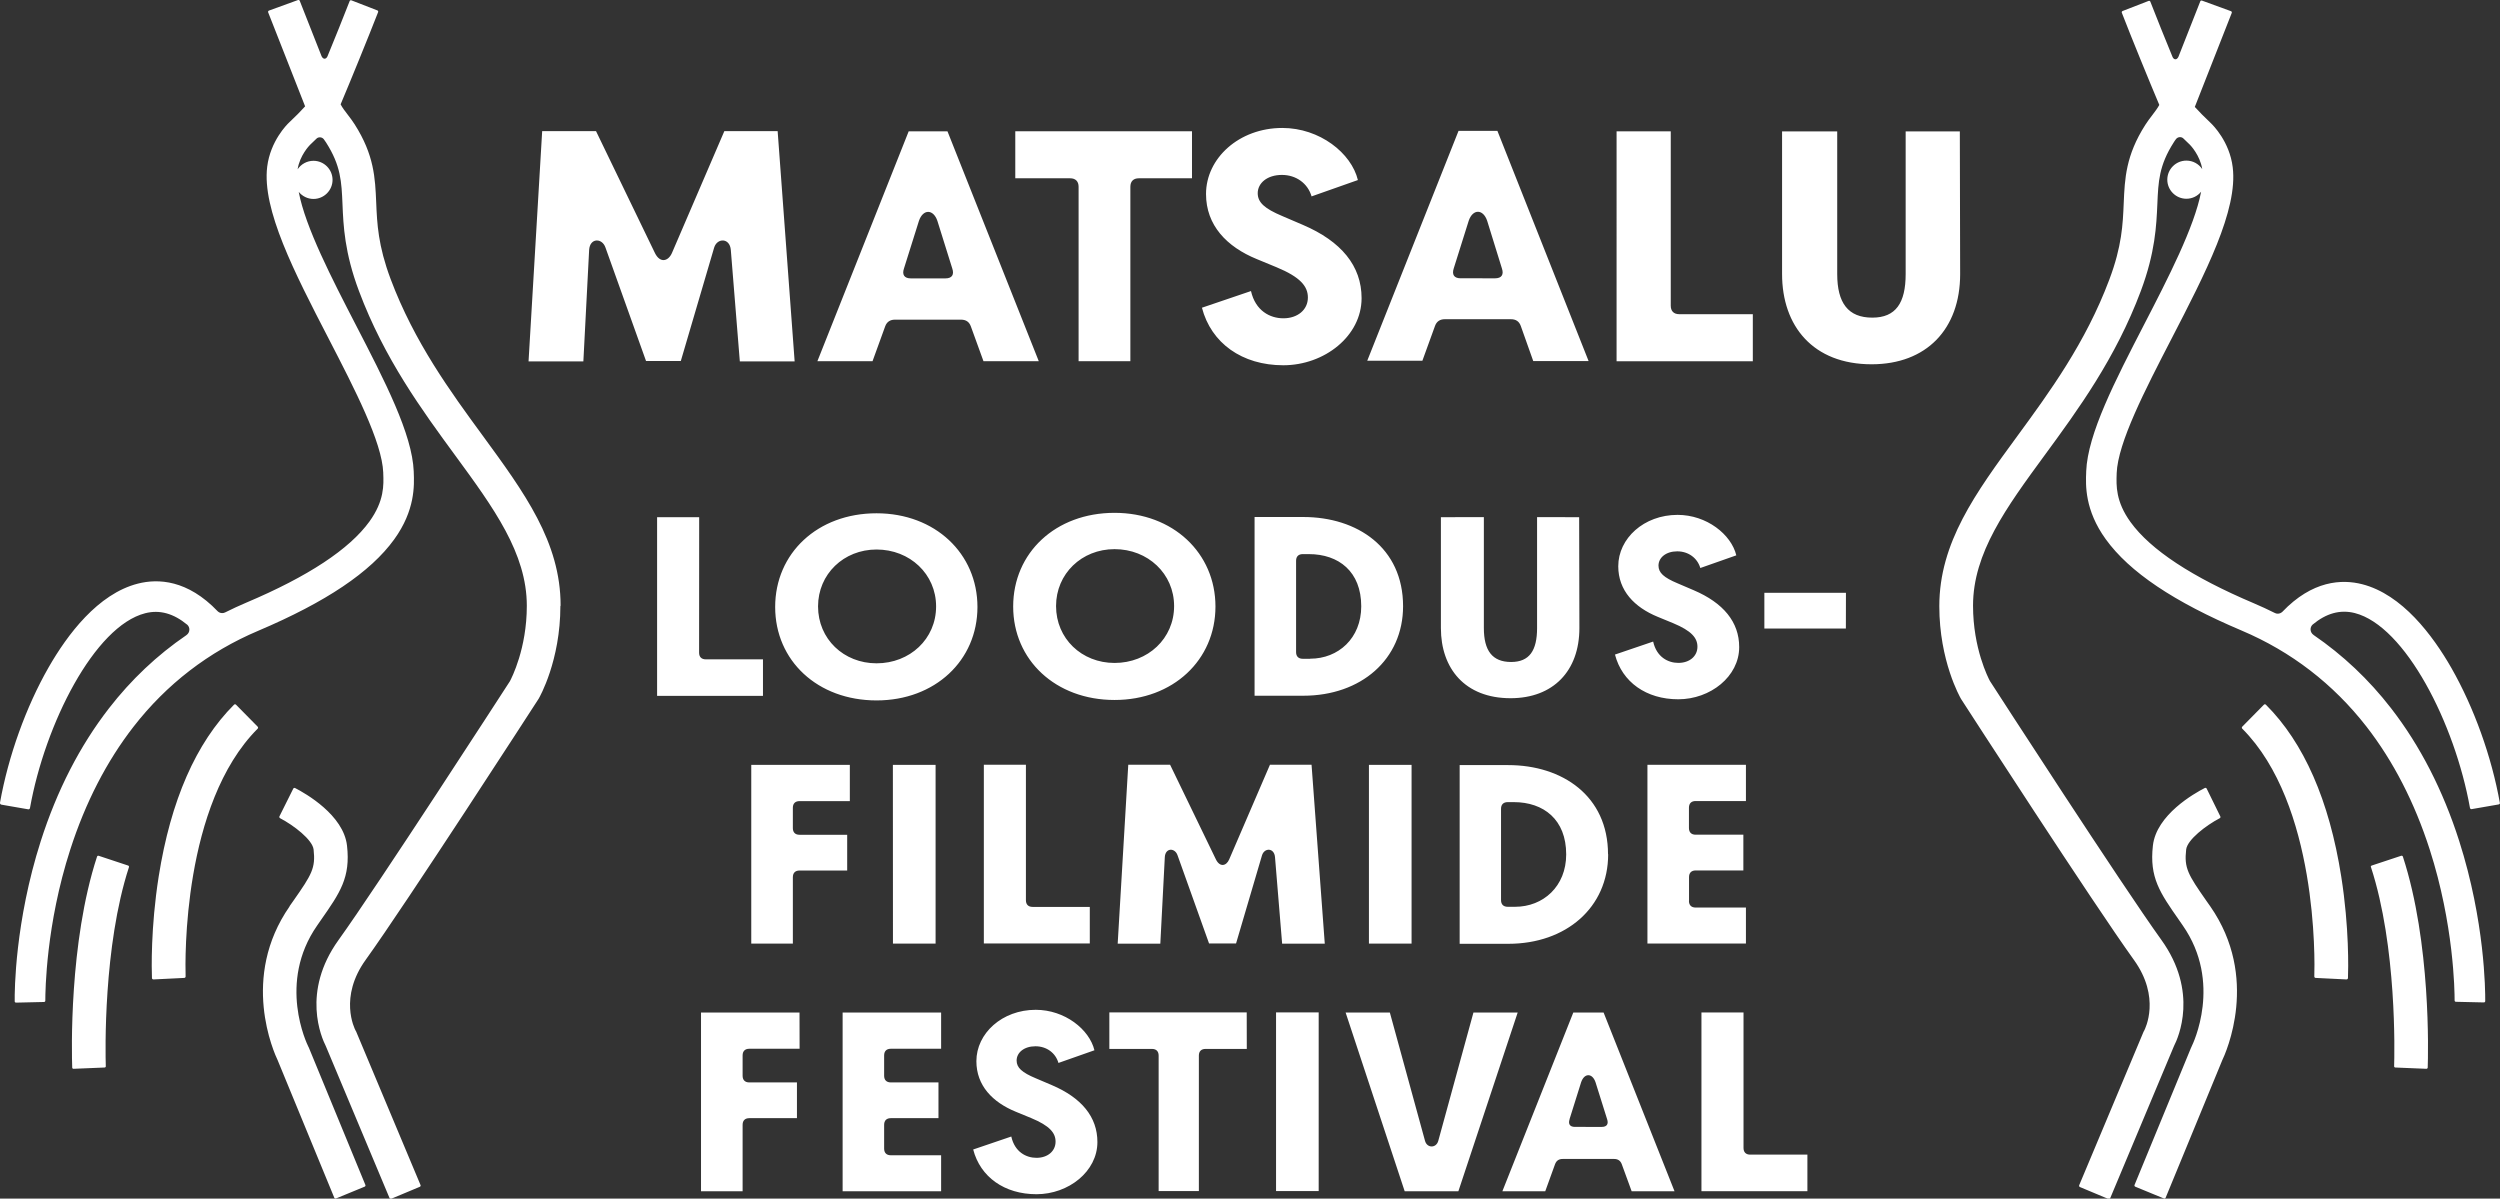
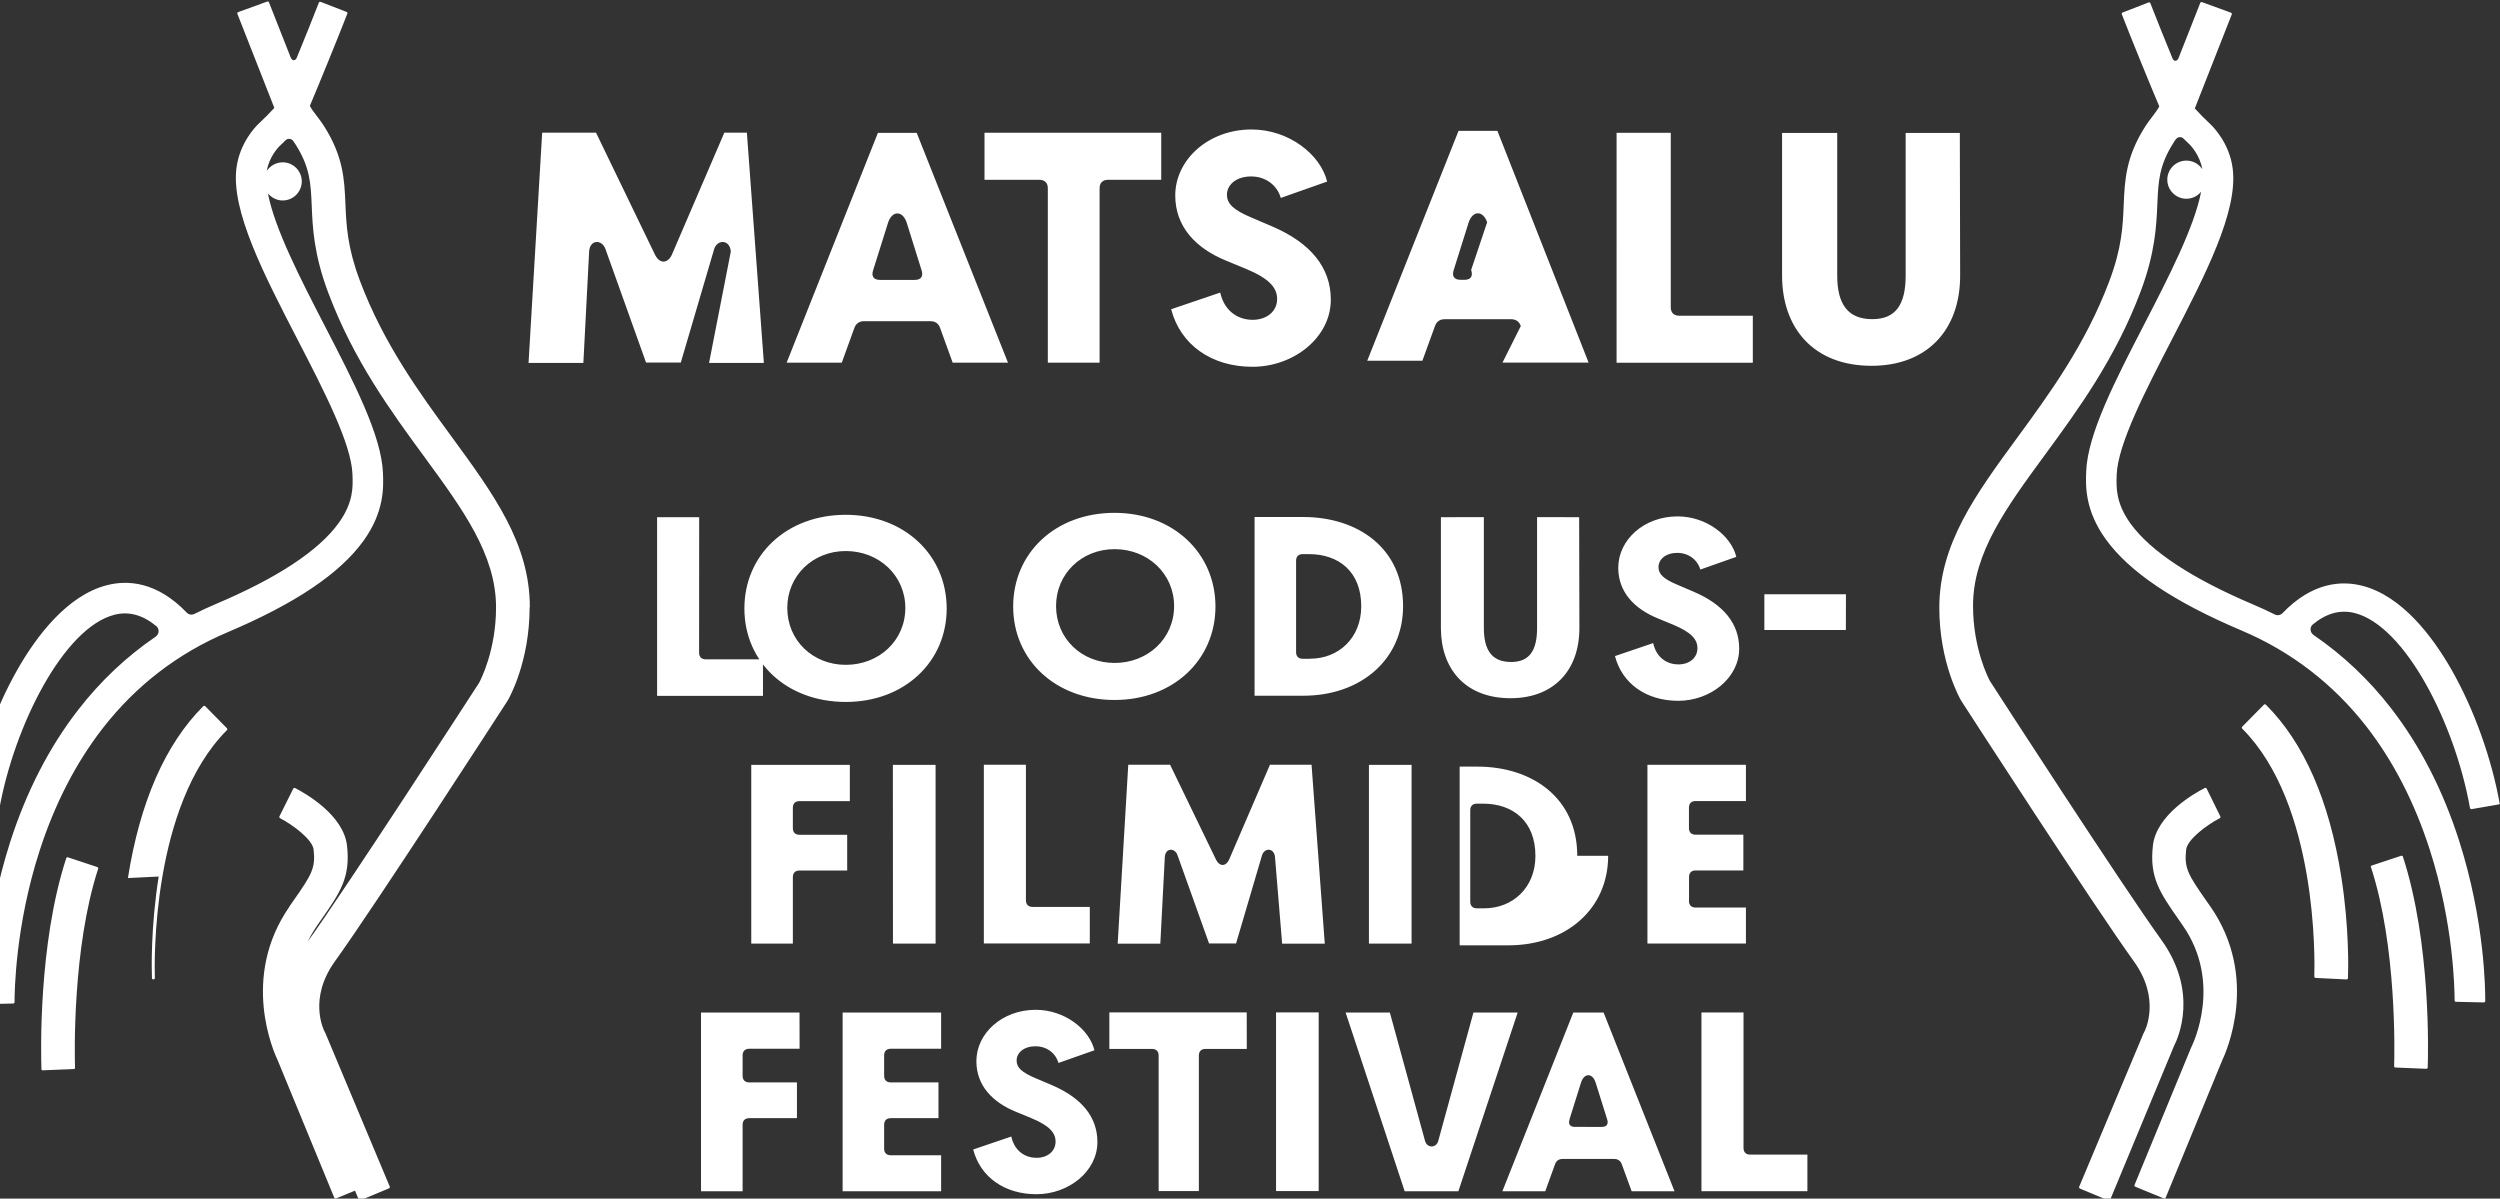
<svg xmlns="http://www.w3.org/2000/svg" xmlns:ns1="http://www.inkscape.org/namespaces/inkscape" xmlns:ns2="http://sodipodi.sourceforge.net/DTD/sodipodi-0.dtd" width="31.194mm" height="14.956mm" viewBox="0 0 31.194 14.956" version="1.1" id="svg792" ns1:version="1.1.1 (3bf5ae0d25, 2021-09-20)" ns2:docname="laurel_et.svg">
  <rect x="0" y="0" width="31.194" height="14.956" fill="#333333" stroke="none" />
  <ns2:namedview id="namedview794" pagecolor="#ffffff" bordercolor="#666666" borderopacity="1.0" ns1:pageshadow="2" ns1:pageopacity="0.0" ns1:pagecheckerboard="0" ns1:document-units="mm" showgrid="false" fit-margin-top="0" fit-margin-left="0" fit-margin-right="0" fit-margin-bottom="0" ns1:zoom="0.77771465" ns1:cx="464.18053" ns1:cy="-130.51059" ns1:window-width="2560" ns1:window-height="1351" ns1:window-x="-9" ns1:window-y="-9" ns1:window-maximized="1" ns1:current-layer="layer1" />
  <defs id="defs789" />
  <g ns1:label="Layer 1" ns1:groupmode="layer" id="layer1" transform="translate(17.638,-183.037)">
-     <path d="m 11.946,193.857 c 0.324,0.991 0.294,2.325 0.289,2.484 -5.29e-4,0.009 0.007,0.016 0.015,0.016 l 0.387,0.016 c 0.009,0 0.016,-0.006 0.017,-0.015 0.006,-0.173 0.041,-1.559 -0.31,-2.633 -0.003,-0.008 -0.012,-0.013 -0.021,-0.01 l -0.368,0.122 c -0.009,0.003 -0.013,0.012 -0.01,0.02 m -1.335,-2.027 -0.27,0.274 c -0.007,0.007 -0.007,0.018 0,0.025 0.94,0.942 0.906,2.888 0.899,3.092 0,0.01 0.007,0.018 0.017,0.018 l 0.384,0.019 c 0.01,2.6e-4 0.018,-0.007 0.019,-0.017 0.004,-0.104 0.017,-0.627 -0.084,-1.267 -0.149,-0.949 -0.466,-1.671 -0.94,-2.144 -0.007,-0.007 -0.019,-0.007 -0.025,0 m -0.909,4.28 -0.705,1.712 c -0.004,0.009 5.292e-4,0.018 0.009,0.022 l 0.357,0.147 c 0.009,0.004 0.019,-5.3e-4 0.022,-0.009 l 0.702,-1.705 c 0,0 0,-5.3e-4 0,-7.9e-4 0.052,-0.107 0.473,-1.042 -0.145,-1.93 l -0.048,-0.068 c -0.231,-0.331 -0.279,-0.409 -0.253,-0.641 0.014,-0.122 0.247,-0.301 0.419,-0.391 0.008,-0.004 0.012,-0.014 0.007,-0.023 L 9.896,192.877 c -0.004,-0.009 -0.015,-0.012 -0.023,-0.008 -0.131,0.067 -0.605,0.335 -0.648,0.719 -0.045,0.398 0.087,0.587 0.326,0.929 l 0.047,0.068 c 0.497,0.714 0.126,1.478 0.11,1.51 l -0.006,0.014 z m -5.584,-0.44 H 3.592 v 2.23 h 1.322 v -0.456 H 4.2 c -0.053,0 -0.083,-0.03 -0.083,-0.083 z M 3.437,194.278 v -0.297 c 0,-0.053 0.03,-0.083 0.083,-0.083 h 0.595 v -0.446 H 3.519 c -0.053,0 -0.083,-0.03 -0.083,-0.083 v -0.254 c 0,-0.053 0.03,-0.083 0.083,-0.083 h 0.628 v -0.452 H 2.918 v 2.23 h 1.229 v -0.449 H 3.519 c -0.053,0 -0.083,-0.03 -0.083,-0.083 m -1.49,2.724 0.145,-0.462 c 0.04,-0.116 0.139,-0.116 0.179,0 l 0.145,0.462 c 0.02,0.059 -0.003,0.096 -0.066,0.096 H 2.013 c -0.063,0 -0.086,-0.036 -0.066,-0.096 m 0.046,-1.331 -0.885,2.23 H 1.643 l 0.122,-0.337 c 0.017,-0.046 0.049,-0.066 0.096,-0.066 h 0.641 c 0.046,0 0.079,0.02 0.096,0.066 l 0.123,0.337 h 0.535 l -0.885,-2.23 z m -2.289,0 h -0.552 l 0.737,2.23 h 0.67 l 0.74,-2.23 h -0.552 l -0.439,1.602 c -0.026,0.092 -0.139,0.092 -0.165,0 z m 1.837,-6.181 v 1.384 c 0,0.281 -0.096,0.423 -0.324,0.423 -0.235,0 -0.34,-0.142 -0.34,-0.423 v -1.384 H 0.341 v 1.384 c 0,0.505 0.301,0.875 0.869,0.875 0.532,0 0.859,-0.34 0.859,-0.875 l -0.003,-1.384 z m -1.566,3.091 H -0.557 v 2.23 h 0.532 z M -1.29,191.257 h -0.093 c -0.053,0 -0.083,-0.03 -0.083,-0.083 v -1.14 c 0,-0.053 0.03,-0.083 0.083,-0.083 h 0.076 c 0.373,0 0.654,0.218 0.654,0.651 0,0.4 -0.287,0.654 -0.637,0.654 m -0.086,0.462 c 0.72,0 1.245,-0.453 1.245,-1.117 0,-0.73 -0.571,-1.113 -1.245,-1.113 h -0.608 v 2.23 z m 0.192,3.951 h -0.532 v 2.23 h 0.532 z m -1.031,-0.86 0.324,-1.1 c 0.03,-0.096 0.152,-0.096 0.162,0.023 l 0.089,1.08 h 0.532 l -0.165,-2.233 h -0.519 l -0.509,1.182 c -0.036,0.083 -0.116,0.099 -0.165,0 l -0.572,-1.182 h -0.522 l -0.132,2.233 h 0.532 l 0.056,-1.08 c 0.007,-0.119 0.126,-0.119 0.159,-0.023 l 0.393,1.1 z m -2.246,-4.21 c 0,-0.403 0.32,-0.71 0.73,-0.71 0.416,0 0.743,0.307 0.743,0.71 0,0.406 -0.327,0.71 -0.743,0.71 -0.41,0 -0.73,-0.304 -0.73,-0.71 m -0.535,0.006 c 0,0.667 0.529,1.166 1.265,1.166 0.73,0 1.259,-0.499 1.259,-1.166 0,-0.667 -0.529,-1.169 -1.259,-1.169 -0.737,0 -1.265,0.499 -1.265,1.169 m 0.159,3.665 v -1.691 h -0.525 v 2.23 h 1.322 v -0.456 h -0.714 c -0.053,0 -0.083,-0.03 -0.083,-0.083 m 2.755,1.399 h -1.714 v 0.456 h 0.532 c 0.053,0 0.083,0.03 0.083,0.083 v 1.691 h 0.502 v -1.691 c 0,-0.053 0.03,-0.083 0.083,-0.083 h 0.515 z m -2.937,1.549 -0.476,0.162 c 0.089,0.343 0.39,0.558 0.79,0.558 0.4,0 0.76,-0.284 0.76,-0.651 0,-0.314 -0.198,-0.552 -0.568,-0.71 l -0.202,-0.086 c -0.172,-0.072 -0.238,-0.132 -0.238,-0.221 0,-0.099 0.093,-0.178 0.235,-0.178 0.139,0 0.251,0.083 0.287,0.208 l 0.449,-0.158 c -0.063,-0.261 -0.37,-0.505 -0.733,-0.505 -0.419,0 -0.74,0.294 -0.74,0.641 0,0.304 0.201,0.512 0.492,0.631 l 0.192,0.079 c 0.231,0.096 0.304,0.185 0.304,0.294 0,0.119 -0.099,0.202 -0.238,0.202 -0.129,0 -0.271,-0.073 -0.314,-0.264 m -0.876,-1.549 h -1.229 v 2.23 h 1.229 v -0.449 h -0.628 c -0.053,0 -0.083,-0.03 -0.083,-0.083 v -0.297 c 0,-0.053 0.03,-0.083 0.083,-0.083 h 0.595 v -0.446 h -0.595 c -0.053,0 -0.083,-0.03 -0.083,-0.083 v -0.254 c 0,-0.053 0.03,-0.083 0.083,-0.083 h 0.628 z m -0.601,-0.86 h 0.532 v -2.23 H -6.497 Z m -1.166,-0.912 h 0.595 v -0.446 h -0.595 c -0.053,0 -0.083,-0.03 -0.083,-0.083 v -0.254 c 0,-0.053 0.03,-0.083 0.083,-0.083 h 0.628 v -0.452 H -8.264 v 2.23 h 0.519 v -0.829 c 0,-0.053 0.03,-0.083 0.083,-0.083 m 0,1.772 h -1.229 v 2.23 h 0.519 v -0.829 c 0,-0.053 0.03,-0.083 0.083,-0.083 h 0.595 v -0.446 h -0.595 c -0.053,0 -0.083,-0.03 -0.083,-0.083 v -0.254 c 0,-0.053 0.03,-0.083 0.083,-0.083 h 0.628 z m -1.252,-6.181 h -0.525 v 2.23 h 1.321 v -0.456 H -8.832 c -0.053,0 -0.083,-0.03 -0.083,-0.083 z m -5.11,4.856 c -0.618,0.888 -0.197,1.823 -0.145,1.93 0,0 0,5.3e-4 0,8e-4 l 0.702,1.705 c 0.004,0.009 0.013,0.013 0.022,0.009 l 0.357,-0.147 c 0.009,-0.004 0.013,-0.013 0.009,-0.022 l -0.705,-1.712 -0.007,-0.014 c -0.016,-0.032 -0.387,-0.796 0.11,-1.51 l 0.047,-0.068 c 0.239,-0.342 0.371,-0.531 0.326,-0.929 -0.043,-0.383 -0.518,-0.652 -0.648,-0.719 -0.009,-0.004 -0.019,-0.001 -0.023,0.008 l -0.172,0.345 c -0.004,0.008 -0.001,0.018 0.007,0.023 0.171,0.089 0.405,0.269 0.419,0.391 0.026,0.232 -0.022,0.311 -0.253,0.641 l -0.048,0.068 z m -1.634,-0.372 c -0.101,0.64 -0.088,1.163 -0.084,1.267 0,0.01 0.009,0.017 0.019,0.017 l 0.384,-0.019 c 0.01,-5.3e-4 0.017,-0.008 0.017,-0.018 -0.006,-0.204 -0.041,-2.15 0.899,-3.092 0.007,-0.007 0.007,-0.018 0,-0.025 l -0.27,-0.274 c -0.007,-0.007 -0.018,-0.007 -0.025,0 -0.474,0.474 -0.79,1.195 -0.94,2.144 m -0.769,-0.249 c -0.352,1.074 -0.316,2.46 -0.31,2.633 0,0.009 0.008,0.016 0.017,0.015 l 0.387,-0.016 c 0.009,0 0.016,-0.008 0.015,-0.016 -0.005,-0.16 -0.034,-1.493 0.289,-2.484 0.003,-0.008 -0.002,-0.017 -0.01,-0.02 l -0.368,-0.122 c -0.009,-0.003 -0.017,0.002 -0.02,0.01 m 5.784,-3.131 c 0,-0.795 -0.452,-1.41 -0.974,-2.124 -0.399,-0.545 -0.851,-1.162 -1.147,-1.951 -0.157,-0.419 -0.169,-0.692 -0.18,-0.956 -0.013,-0.305 -0.025,-0.592 -0.269,-0.975 -0.028,-0.044 -0.058,-0.083 -0.087,-0.121 -0.035,-0.045 -0.066,-0.086 -0.088,-0.128 0.119,-0.281 0.346,-0.838 0.468,-1.151 0.003,-0.008 -0.001,-0.018 -0.009,-0.021 l -0.325,-0.126 c -0.009,-0.003 -0.018,8e-4 -0.021,0.009 -0.082,0.21 -0.184,0.464 -0.277,0.69 v 0 c -0.016,0.036 -0.051,0.043 -0.073,0 v 0 c -0.118,-0.3 -0.244,-0.62 -0.273,-0.693 -0.003,-0.008 -0.013,-0.013 -0.021,-0.01 l -0.363,0.132 c -0.009,0.003 -0.013,0.013 -0.01,0.022 0.049,0.126 0.35,0.89 0.461,1.173 -0.047,0.053 -0.125,0.132 -0.201,0.203 -0.024,0.022 -0.232,0.229 -0.272,0.55 -0.066,0.534 0.338,1.316 0.766,2.144 0.328,0.635 0.667,1.292 0.682,1.673 v 0.008 c 0.006,0.145 0.014,0.344 -0.172,0.602 -0.25,0.346 -0.766,0.686 -1.536,1.012 -0.09,0.038 -0.178,0.079 -0.264,0.122 -0.011,0.006 -0.024,0.009 -0.037,0.009 -0.022,0 -0.041,-0.008 -0.056,-0.022 -0.377,-0.395 -0.745,-0.41 -0.996,-0.346 -0.5,0.127 -0.882,0.639 -1.115,1.046 -0.282,0.493 -0.502,1.106 -0.606,1.687 -0.002,0.012 0.006,0.023 0.017,0.025 l 0.334,0.058 v 0 c 0.002,0 0.003,5.3e-4 0.004,5.3e-4 0.009,0 0.017,-0.007 0.019,-0.016 v 0 c 0.187,-1.049 0.806,-2.27 1.438,-2.431 0.18,-0.046 0.353,0.002 0.525,0.144 0.016,0.015 0.026,0.036 0.026,0.06 0,0.029 -0.015,0.054 -0.037,0.069 0,0 0,5.3e-4 -5.3e-4,7.9e-4 -0.365,0.249 -0.689,0.555 -0.967,0.914 -0.362,0.467 -0.648,1.024 -0.85,1.656 -0.321,1.005 -0.327,1.866 -0.325,1.999 0,0.009 0.007,0.016 0.017,0.016 l 0.349,-0.008 c 0.009,0 0.016,-0.007 0.016,-0.016 0,-0.124 0.009,-0.95 0.311,-1.885 0.189,-0.587 0.455,-1.103 0.789,-1.533 0.414,-0.533 0.938,-0.936 1.557,-1.198 0.846,-0.359 1.401,-0.732 1.696,-1.14 0.263,-0.364 0.251,-0.674 0.244,-0.84 v -0.007 c -0.018,-0.466 -0.361,-1.13 -0.725,-1.834 -0.297,-0.575 -0.627,-1.214 -0.71,-1.655 0.044,0.053 0.11,0.088 0.184,0.088 0.131,0 0.238,-0.107 0.238,-0.238 0,-0.131 -0.107,-0.238 -0.238,-0.238 -0.082,0 -0.155,0.042 -0.198,0.106 0.027,-0.173 0.146,-0.296 0.154,-0.304 0.018,-0.017 0.047,-0.045 0.081,-0.078 0,-2.6e-4 0,0 0,0 0.011,-0.011 0.026,-0.017 0.043,-0.017 0.02,0 0.037,0.009 0.049,0.024 0.01,0.014 0.02,0.028 0.029,0.042 0.184,0.288 0.192,0.489 0.204,0.767 0.011,0.269 0.025,0.604 0.206,1.086 0.316,0.843 0.786,1.485 1.201,2.051 0.479,0.654 0.893,1.219 0.893,1.876 0,0.534 -0.19,0.901 -0.211,0.941 0,5.3e-4 -5.29e-4,8e-4 -7.94e-4,0.001 -0.09,0.139 -1.648,2.547 -2.137,3.227 -0.468,0.65 -0.211,1.222 -0.16,1.323 0,5.3e-4 5.29e-4,8e-4 5.29e-4,0.001 l 0.795,1.896 c 0.004,0.009 0.014,0.013 0.022,0.009 l 0.356,-0.149 c 0.009,-0.004 0.013,-0.014 0.009,-0.022 l -0.799,-1.905 -0.004,-0.01 -0.007,-0.012 c -0.015,-0.028 -0.21,-0.418 0.127,-0.885 0.507,-0.705 2.086,-3.146 2.153,-3.25 l 0.005,-0.008 c 0.011,-0.019 0.27,-0.473 0.27,-1.155 m 2.239,-3.052 h 0.684 l -0.212,-2.873 H -8.6 l -0.654,1.521 c -0.047,0.106 -0.149,0.128 -0.212,0 l -0.735,-1.521 h -0.672 l -0.17,2.873 h 0.684 l 0.072,-1.39 c 0.009,-0.153 0.162,-0.153 0.204,-0.03 l 0.506,1.415 h 0.434 l 0.416,-1.415 c 0.038,-0.123 0.196,-0.123 0.208,0.03 z m 1.706,2.347 c 0.416,0 0.743,0.307 0.743,0.71 0,0.406 -0.327,0.71 -0.743,0.71 -0.41,0 -0.73,-0.304 -0.73,-0.71 0,-0.403 0.32,-0.71 0.73,-0.71 m 0,-0.452 c -0.737,0 -1.265,0.499 -1.265,1.169 0,0.67 0.529,1.166 1.265,1.166 0.73,0 1.259,-0.499 1.259,-1.166 0,-0.667 -0.529,-1.169 -1.259,-1.169 m 0.945,-3.054 c 0.026,0.077 -0.004,0.123 -0.085,0.123 h -0.433 c -0.081,0 -0.111,-0.047 -0.085,-0.123 l 0.187,-0.595 c 0.051,-0.149 0.179,-0.149 0.23,0 z m 1.079,1.156 -1.139,-2.868 h -0.484 l -1.139,2.868 h 0.688 l 0.157,-0.433 c 0.021,-0.059 0.064,-0.085 0.123,-0.085 h 0.824 c 0.06,0 0.102,0.026 0.123,0.085 l 0.157,0.433 z m 1.249,-2.282 h 0.663 v -0.587 h -2.205 v 0.587 h 0.684 c 0.068,0 0.106,0.038 0.106,0.106 v 2.176 h 0.646 v -2.176 c 0,-0.068 0.038,-0.106 0.106,-0.106 m 1.483,0.187 c 0,-0.128 0.119,-0.229 0.302,-0.229 0.178,0 0.323,0.106 0.37,0.268 l 0.578,-0.204 c -0.081,-0.336 -0.476,-0.65 -0.943,-0.65 -0.54,0 -0.952,0.378 -0.952,0.824 0,0.391 0.259,0.659 0.633,0.812 l 0.247,0.102 c 0.297,0.123 0.391,0.238 0.391,0.378 0,0.153 -0.128,0.259 -0.306,0.259 -0.166,0 -0.348,-0.093 -0.404,-0.34 l -0.612,0.208 c 0.115,0.442 0.501,0.718 1.015,0.718 0.514,0 0.977,-0.365 0.977,-0.837 0,-0.404 -0.255,-0.71 -0.731,-0.914 l -0.259,-0.111 c -0.221,-0.093 -0.306,-0.17 -0.306,-0.285 m 3.047,0.939 c 0.026,0.077 -0.004,0.123 -0.085,0.123 H 0.586 c -0.081,0 -0.11,-0.047 -0.085,-0.123 l 0.187,-0.595 c 0.051,-0.149 0.179,-0.149 0.23,0 z m 0.391,1.156 H 2.184 L 1.046,184.67 H 0.561 l -1.139,2.868 h 0.688 l 0.157,-0.433 c 0.021,-0.059 0.064,-0.085 0.123,-0.085 H 1.215 c 0.06,0 0.102,0.026 0.123,0.085 z m 0.411,6.155 c 0,0.4 -0.287,0.654 -0.638,0.654 h -0.092 c -0.053,0 -0.083,-0.03 -0.083,-0.083 v -1.14 c 0,-0.053 0.03,-0.083 0.083,-0.083 h 0.076 c 0.373,0 0.654,0.218 0.654,0.651 m 0.522,0 c 0,-0.73 -0.572,-1.113 -1.245,-1.113 H 0.575 v 2.23 H 1.183 c 0.72,0 1.245,-0.453 1.245,-1.117 m 0.561,-2.654 -0.476,0.162 c 0.089,0.343 0.39,0.558 0.79,0.558 0.4,0 0.76,-0.284 0.76,-0.651 0,-0.314 -0.198,-0.552 -0.568,-0.71 l -0.201,-0.086 c -0.172,-0.072 -0.238,-0.132 -0.238,-0.221 0,-0.099 0.093,-0.178 0.234,-0.178 0.139,0 0.251,0.083 0.288,0.208 l 0.449,-0.158 c -0.063,-0.261 -0.37,-0.505 -0.733,-0.505 -0.42,0 -0.74,0.294 -0.74,0.641 0,0.304 0.202,0.512 0.492,0.631 l 0.192,0.079 c 0.231,0.096 0.304,0.185 0.304,0.294 0,0.119 -0.099,0.202 -0.238,0.202 -0.129,0 -0.271,-0.073 -0.314,-0.264 m -0.457,-3.5 h 1.7 v -0.587 H 3.315 c -0.068,0 -0.106,-0.038 -0.106,-0.106 v -2.176 H 2.533 Z m 2.862,2.889 H 4.377 v 0.446 h 1.017 z m 1.425,-3.977 -0.004,-1.78 H 6.14 v 1.78 c 0,0.361 -0.123,0.544 -0.416,0.544 -0.302,0 -0.438,-0.183 -0.438,-0.544 v -1.78 H 4.598 v 1.78 c 0,0.65 0.387,1.126 1.117,1.126 0.684,0 1.105,-0.438 1.105,-1.126 m 6.735,6.603 c -0.103,-0.581 -0.324,-1.194 -0.605,-1.687 -0.233,-0.407 -0.615,-0.919 -1.115,-1.046 -0.252,-0.064 -0.62,-0.048 -0.996,0.346 -0.015,0.013 -0.034,0.022 -0.056,0.022 -0.013,0 -0.026,-0.003 -0.037,-0.009 -0.086,-0.043 -0.174,-0.084 -0.264,-0.122 -0.769,-0.326 -1.286,-0.666 -1.536,-1.012 -0.186,-0.257 -0.178,-0.456 -0.173,-0.602 v -0.008 c 0.015,-0.381 0.354,-1.038 0.682,-1.673 0.428,-0.828 0.832,-1.61 0.766,-2.144 -0.039,-0.321 -0.248,-0.527 -0.272,-0.55 -0.076,-0.071 -0.154,-0.151 -0.201,-0.203 0.111,-0.282 0.412,-1.047 0.461,-1.173 0.003,-0.009 -0.001,-0.019 -0.01,-0.022 l -0.362,-0.132 c -0.009,-0.003 -0.018,0.001 -0.021,0.01 -0.029,0.073 -0.155,0.393 -0.273,0.693 v 0 c -0.022,0.043 -0.057,0.036 -0.073,0 v 0 c -0.093,-0.226 -0.195,-0.48 -0.277,-0.69 -0.003,-0.008 -0.013,-0.012 -0.021,-0.009 l -0.325,0.126 c -0.008,0.003 -0.013,0.013 -0.01,0.021 0.121,0.313 0.349,0.87 0.468,1.151 -0.022,0.041 -0.053,0.082 -0.088,0.128 -0.029,0.038 -0.059,0.077 -0.087,0.121 -0.244,0.383 -0.256,0.671 -0.269,0.975 -0.011,0.264 -0.022,0.537 -0.18,0.956 -0.296,0.789 -0.748,1.406 -1.147,1.951 -0.523,0.714 -0.974,1.33 -0.974,2.124 0,0.682 0.259,1.136 0.27,1.155 l 0.005,0.008 c 0.067,0.104 1.646,2.546 2.153,3.25 0.337,0.468 0.142,0.857 0.127,0.885 l -0.007,0.012 -0.004,0.01 -0.799,1.905 c -0.003,0.008 5.292e-4,0.018 0.009,0.022 l 0.356,0.149 c 0.009,0.004 0.019,0 0.022,-0.009 L 9.489,196.087 c 0,0 0,-5.2e-4 5.291e-4,-10e-4 0.052,-0.101 0.308,-0.673 -0.16,-1.323 -0.489,-0.679 -2.047,-3.087 -2.137,-3.227 0,0 -5.292e-4,-5.3e-4 -7.937e-4,-10e-4 -0.021,-0.039 -0.211,-0.407 -0.211,-0.941 0,-0.657 0.414,-1.222 0.893,-1.876 0.415,-0.566 0.886,-1.209 1.201,-2.051 0.18,-0.482 0.194,-0.817 0.206,-1.086 0.012,-0.278 0.02,-0.479 0.204,-0.767 0.008,-0.014 0.019,-0.028 0.029,-0.042 0.011,-0.014 0.029,-0.024 0.049,-0.024 0.017,0 0.032,0.006 0.043,0.017 0,0 0,-2.7e-4 0,0 0.034,0.034 0.064,0.062 0.081,0.078 0.008,0.008 0.126,0.131 0.154,0.304 -0.043,-0.064 -0.115,-0.106 -0.198,-0.106 -0.131,0 -0.238,0.107 -0.238,0.238 0,0.131 0.107,0.238 0.238,0.238 0.074,0 0.141,-0.034 0.184,-0.088 -0.084,0.442 -0.413,1.08 -0.71,1.655 -0.363,0.703 -0.706,1.368 -0.724,1.834 v 0.007 c -0.007,0.166 -0.019,0.476 0.244,0.84 0.295,0.409 0.85,0.782 1.696,1.14 0.618,0.262 1.142,0.665 1.557,1.198 0.334,0.43 0.6,0.946 0.789,1.533 0.301,0.936 0.311,1.761 0.311,1.885 0,0.009 0.007,0.016 0.016,0.016 l 0.349,0.008 c 0.009,2.6e-4 0.017,-0.007 0.017,-0.016 0.001,-0.133 -0.004,-0.994 -0.325,-1.999 -0.202,-0.632 -0.488,-1.189 -0.85,-1.656 -0.278,-0.359 -0.602,-0.664 -0.967,-0.914 0,0 0,-5.3e-4 -5.3e-4,-8e-4 -0.022,-0.015 -0.037,-0.041 -0.037,-0.069 0,-0.024 0.01,-0.045 0.026,-0.06 0.171,-0.142 0.344,-0.189 0.525,-0.144 0.632,0.161 1.251,1.382 1.438,2.431 v 0 c 0.002,0.009 0.009,0.016 0.019,0.016 0.002,0 0.003,-2.6e-4 0.004,-5.2e-4 v 0 l 0.334,-0.058 c 0.012,-0.002 0.02,-0.013 0.017,-0.025" fill="#161615" id="path771" style="stroke-width:0.265;fill:#ffffff" />
+     <path d="m 11.946,193.857 c 0.324,0.991 0.294,2.325 0.289,2.484 -5.29e-4,0.009 0.007,0.016 0.015,0.016 l 0.387,0.016 c 0.009,0 0.016,-0.006 0.017,-0.015 0.006,-0.173 0.041,-1.559 -0.31,-2.633 -0.003,-0.008 -0.012,-0.013 -0.021,-0.01 l -0.368,0.122 c -0.009,0.003 -0.013,0.012 -0.01,0.02 m -1.335,-2.027 -0.27,0.274 c -0.007,0.007 -0.007,0.018 0,0.025 0.94,0.942 0.906,2.888 0.899,3.092 0,0.01 0.007,0.018 0.017,0.018 l 0.384,0.019 c 0.01,2.6e-4 0.018,-0.007 0.019,-0.017 0.004,-0.104 0.017,-0.627 -0.084,-1.267 -0.149,-0.949 -0.466,-1.671 -0.94,-2.144 -0.007,-0.007 -0.019,-0.007 -0.025,0 m -0.909,4.28 -0.705,1.712 c -0.004,0.009 5.292e-4,0.018 0.009,0.022 l 0.357,0.147 c 0.009,0.004 0.019,-5.3e-4 0.022,-0.009 l 0.702,-1.705 c 0,0 0,-5.3e-4 0,-7.9e-4 0.052,-0.107 0.473,-1.042 -0.145,-1.93 l -0.048,-0.068 c -0.231,-0.331 -0.279,-0.409 -0.253,-0.641 0.014,-0.122 0.247,-0.301 0.419,-0.391 0.008,-0.004 0.012,-0.014 0.007,-0.023 L 9.896,192.877 c -0.004,-0.009 -0.015,-0.012 -0.023,-0.008 -0.131,0.067 -0.605,0.335 -0.648,0.719 -0.045,0.398 0.087,0.587 0.326,0.929 l 0.047,0.068 c 0.497,0.714 0.126,1.478 0.11,1.51 l -0.006,0.014 z m -5.584,-0.44 H 3.592 v 2.23 h 1.322 v -0.456 H 4.2 c -0.053,0 -0.083,-0.03 -0.083,-0.083 z M 3.437,194.278 v -0.297 c 0,-0.053 0.03,-0.083 0.083,-0.083 h 0.595 v -0.446 H 3.519 c -0.053,0 -0.083,-0.03 -0.083,-0.083 v -0.254 c 0,-0.053 0.03,-0.083 0.083,-0.083 h 0.628 v -0.452 H 2.918 v 2.23 h 1.229 v -0.449 H 3.519 c -0.053,0 -0.083,-0.03 -0.083,-0.083 m -1.49,2.724 0.145,-0.462 c 0.04,-0.116 0.139,-0.116 0.179,0 l 0.145,0.462 c 0.02,0.059 -0.003,0.096 -0.066,0.096 H 2.013 c -0.063,0 -0.086,-0.036 -0.066,-0.096 m 0.046,-1.331 -0.885,2.23 H 1.643 l 0.122,-0.337 c 0.017,-0.046 0.049,-0.066 0.096,-0.066 h 0.641 c 0.046,0 0.079,0.02 0.096,0.066 l 0.123,0.337 h 0.535 l -0.885,-2.23 z m -2.289,0 h -0.552 l 0.737,2.23 h 0.67 l 0.74,-2.23 h -0.552 l -0.439,1.602 c -0.026,0.092 -0.139,0.092 -0.165,0 z m 1.837,-6.181 v 1.384 c 0,0.281 -0.096,0.423 -0.324,0.423 -0.235,0 -0.34,-0.142 -0.34,-0.423 v -1.384 H 0.341 v 1.384 c 0,0.505 0.301,0.875 0.869,0.875 0.532,0 0.859,-0.34 0.859,-0.875 l -0.003,-1.384 z m -1.566,3.091 H -0.557 v 2.23 h 0.532 z M -1.29,191.257 h -0.093 c -0.053,0 -0.083,-0.03 -0.083,-0.083 v -1.14 c 0,-0.053 0.03,-0.083 0.083,-0.083 h 0.076 c 0.373,0 0.654,0.218 0.654,0.651 0,0.4 -0.287,0.654 -0.637,0.654 m -0.086,0.462 c 0.72,0 1.245,-0.453 1.245,-1.117 0,-0.73 -0.571,-1.113 -1.245,-1.113 h -0.608 v 2.23 z m 0.192,3.951 h -0.532 v 2.23 h 0.532 z m -1.031,-0.86 0.324,-1.1 c 0.03,-0.096 0.152,-0.096 0.162,0.023 l 0.089,1.08 h 0.532 l -0.165,-2.233 h -0.519 l -0.509,1.182 c -0.036,0.083 -0.116,0.099 -0.165,0 l -0.572,-1.182 h -0.522 l -0.132,2.233 h 0.532 l 0.056,-1.08 c 0.007,-0.119 0.126,-0.119 0.159,-0.023 l 0.393,1.1 z m -2.246,-4.21 c 0,-0.403 0.32,-0.71 0.73,-0.71 0.416,0 0.743,0.307 0.743,0.71 0,0.406 -0.327,0.71 -0.743,0.71 -0.41,0 -0.73,-0.304 -0.73,-0.71 m -0.535,0.006 c 0,0.667 0.529,1.166 1.265,1.166 0.73,0 1.259,-0.499 1.259,-1.166 0,-0.667 -0.529,-1.169 -1.259,-1.169 -0.737,0 -1.265,0.499 -1.265,1.169 m 0.159,3.665 v -1.691 h -0.525 v 2.23 h 1.322 v -0.456 h -0.714 c -0.053,0 -0.083,-0.03 -0.083,-0.083 m 2.755,1.399 h -1.714 v 0.456 h 0.532 c 0.053,0 0.083,0.03 0.083,0.083 v 1.691 h 0.502 v -1.691 c 0,-0.053 0.03,-0.083 0.083,-0.083 h 0.515 z m -2.937,1.549 -0.476,0.162 c 0.089,0.343 0.39,0.558 0.79,0.558 0.4,0 0.76,-0.284 0.76,-0.651 0,-0.314 -0.198,-0.552 -0.568,-0.71 l -0.202,-0.086 c -0.172,-0.072 -0.238,-0.132 -0.238,-0.221 0,-0.099 0.093,-0.178 0.235,-0.178 0.139,0 0.251,0.083 0.287,0.208 l 0.449,-0.158 c -0.063,-0.261 -0.37,-0.505 -0.733,-0.505 -0.419,0 -0.74,0.294 -0.74,0.641 0,0.304 0.201,0.512 0.492,0.631 l 0.192,0.079 c 0.231,0.096 0.304,0.185 0.304,0.294 0,0.119 -0.099,0.202 -0.238,0.202 -0.129,0 -0.271,-0.073 -0.314,-0.264 m -0.876,-1.549 h -1.229 v 2.23 h 1.229 v -0.449 h -0.628 c -0.053,0 -0.083,-0.03 -0.083,-0.083 v -0.297 c 0,-0.053 0.03,-0.083 0.083,-0.083 h 0.595 v -0.446 h -0.595 c -0.053,0 -0.083,-0.03 -0.083,-0.083 v -0.254 c 0,-0.053 0.03,-0.083 0.083,-0.083 h 0.628 z m -0.601,-0.86 h 0.532 v -2.23 H -6.497 Z m -1.166,-0.912 h 0.595 v -0.446 h -0.595 c -0.053,0 -0.083,-0.03 -0.083,-0.083 v -0.254 c 0,-0.053 0.03,-0.083 0.083,-0.083 h 0.628 v -0.452 H -8.264 v 2.23 h 0.519 v -0.829 c 0,-0.053 0.03,-0.083 0.083,-0.083 m 0,1.772 h -1.229 v 2.23 h 0.519 v -0.829 c 0,-0.053 0.03,-0.083 0.083,-0.083 h 0.595 v -0.446 h -0.595 c -0.053,0 -0.083,-0.03 -0.083,-0.083 v -0.254 c 0,-0.053 0.03,-0.083 0.083,-0.083 h 0.628 z m -1.252,-6.181 h -0.525 v 2.23 h 1.321 v -0.456 H -8.832 c -0.053,0 -0.083,-0.03 -0.083,-0.083 z m -5.11,4.856 c -0.618,0.888 -0.197,1.823 -0.145,1.93 0,0 0,5.3e-4 0,8e-4 l 0.702,1.705 c 0.004,0.009 0.013,0.013 0.022,0.009 l 0.357,-0.147 c 0.009,-0.004 0.013,-0.013 0.009,-0.022 l -0.705,-1.712 -0.007,-0.014 c -0.016,-0.032 -0.387,-0.796 0.11,-1.51 l 0.047,-0.068 c 0.239,-0.342 0.371,-0.531 0.326,-0.929 -0.043,-0.383 -0.518,-0.652 -0.648,-0.719 -0.009,-0.004 -0.019,-0.001 -0.023,0.008 l -0.172,0.345 c -0.004,0.008 -0.001,0.018 0.007,0.023 0.171,0.089 0.405,0.269 0.419,0.391 0.026,0.232 -0.022,0.311 -0.253,0.641 l -0.048,0.068 z m -1.634,-0.372 c -0.101,0.64 -0.088,1.163 -0.084,1.267 0,0.01 0.009,0.017 0.019,0.017 c 0.01,-5.3e-4 0.017,-0.008 0.017,-0.018 -0.006,-0.204 -0.041,-2.15 0.899,-3.092 0.007,-0.007 0.007,-0.018 0,-0.025 l -0.27,-0.274 c -0.007,-0.007 -0.018,-0.007 -0.025,0 -0.474,0.474 -0.79,1.195 -0.94,2.144 m -0.769,-0.249 c -0.352,1.074 -0.316,2.46 -0.31,2.633 0,0.009 0.008,0.016 0.017,0.015 l 0.387,-0.016 c 0.009,0 0.016,-0.008 0.015,-0.016 -0.005,-0.16 -0.034,-1.493 0.289,-2.484 0.003,-0.008 -0.002,-0.017 -0.01,-0.02 l -0.368,-0.122 c -0.009,-0.003 -0.017,0.002 -0.02,0.01 m 5.784,-3.131 c 0,-0.795 -0.452,-1.41 -0.974,-2.124 -0.399,-0.545 -0.851,-1.162 -1.147,-1.951 -0.157,-0.419 -0.169,-0.692 -0.18,-0.956 -0.013,-0.305 -0.025,-0.592 -0.269,-0.975 -0.028,-0.044 -0.058,-0.083 -0.087,-0.121 -0.035,-0.045 -0.066,-0.086 -0.088,-0.128 0.119,-0.281 0.346,-0.838 0.468,-1.151 0.003,-0.008 -0.001,-0.018 -0.009,-0.021 l -0.325,-0.126 c -0.009,-0.003 -0.018,8e-4 -0.021,0.009 -0.082,0.21 -0.184,0.464 -0.277,0.69 v 0 c -0.016,0.036 -0.051,0.043 -0.073,0 v 0 c -0.118,-0.3 -0.244,-0.62 -0.273,-0.693 -0.003,-0.008 -0.013,-0.013 -0.021,-0.01 l -0.363,0.132 c -0.009,0.003 -0.013,0.013 -0.01,0.022 0.049,0.126 0.35,0.89 0.461,1.173 -0.047,0.053 -0.125,0.132 -0.201,0.203 -0.024,0.022 -0.232,0.229 -0.272,0.55 -0.066,0.534 0.338,1.316 0.766,2.144 0.328,0.635 0.667,1.292 0.682,1.673 v 0.008 c 0.006,0.145 0.014,0.344 -0.172,0.602 -0.25,0.346 -0.766,0.686 -1.536,1.012 -0.09,0.038 -0.178,0.079 -0.264,0.122 -0.011,0.006 -0.024,0.009 -0.037,0.009 -0.022,0 -0.041,-0.008 -0.056,-0.022 -0.377,-0.395 -0.745,-0.41 -0.996,-0.346 -0.5,0.127 -0.882,0.639 -1.115,1.046 -0.282,0.493 -0.502,1.106 -0.606,1.687 -0.002,0.012 0.006,0.023 0.017,0.025 l 0.334,0.058 v 0 c 0.002,0 0.003,5.3e-4 0.004,5.3e-4 0.009,0 0.017,-0.007 0.019,-0.016 v 0 c 0.187,-1.049 0.806,-2.27 1.438,-2.431 0.18,-0.046 0.353,0.002 0.525,0.144 0.016,0.015 0.026,0.036 0.026,0.06 0,0.029 -0.015,0.054 -0.037,0.069 0,0 0,5.3e-4 -5.3e-4,7.9e-4 -0.365,0.249 -0.689,0.555 -0.967,0.914 -0.362,0.467 -0.648,1.024 -0.85,1.656 -0.321,1.005 -0.327,1.866 -0.325,1.999 0,0.009 0.007,0.016 0.017,0.016 l 0.349,-0.008 c 0.009,0 0.016,-0.007 0.016,-0.016 0,-0.124 0.009,-0.95 0.311,-1.885 0.189,-0.587 0.455,-1.103 0.789,-1.533 0.414,-0.533 0.938,-0.936 1.557,-1.198 0.846,-0.359 1.401,-0.732 1.696,-1.14 0.263,-0.364 0.251,-0.674 0.244,-0.84 v -0.007 c -0.018,-0.466 -0.361,-1.13 -0.725,-1.834 -0.297,-0.575 -0.627,-1.214 -0.71,-1.655 0.044,0.053 0.11,0.088 0.184,0.088 0.131,0 0.238,-0.107 0.238,-0.238 0,-0.131 -0.107,-0.238 -0.238,-0.238 -0.082,0 -0.155,0.042 -0.198,0.106 0.027,-0.173 0.146,-0.296 0.154,-0.304 0.018,-0.017 0.047,-0.045 0.081,-0.078 0,-2.6e-4 0,0 0,0 0.011,-0.011 0.026,-0.017 0.043,-0.017 0.02,0 0.037,0.009 0.049,0.024 0.01,0.014 0.02,0.028 0.029,0.042 0.184,0.288 0.192,0.489 0.204,0.767 0.011,0.269 0.025,0.604 0.206,1.086 0.316,0.843 0.786,1.485 1.201,2.051 0.479,0.654 0.893,1.219 0.893,1.876 0,0.534 -0.19,0.901 -0.211,0.941 0,5.3e-4 -5.29e-4,8e-4 -7.94e-4,0.001 -0.09,0.139 -1.648,2.547 -2.137,3.227 -0.468,0.65 -0.211,1.222 -0.16,1.323 0,5.3e-4 5.29e-4,8e-4 5.29e-4,0.001 l 0.795,1.896 c 0.004,0.009 0.014,0.013 0.022,0.009 l 0.356,-0.149 c 0.009,-0.004 0.013,-0.014 0.009,-0.022 l -0.799,-1.905 -0.004,-0.01 -0.007,-0.012 c -0.015,-0.028 -0.21,-0.418 0.127,-0.885 0.507,-0.705 2.086,-3.146 2.153,-3.25 l 0.005,-0.008 c 0.011,-0.019 0.27,-0.473 0.27,-1.155 m 2.239,-3.052 h 0.684 l -0.212,-2.873 H -8.6 l -0.654,1.521 c -0.047,0.106 -0.149,0.128 -0.212,0 l -0.735,-1.521 h -0.672 l -0.17,2.873 h 0.684 l 0.072,-1.39 c 0.009,-0.153 0.162,-0.153 0.204,-0.03 l 0.506,1.415 h 0.434 l 0.416,-1.415 c 0.038,-0.123 0.196,-0.123 0.208,0.03 z m 1.706,2.347 c 0.416,0 0.743,0.307 0.743,0.71 0,0.406 -0.327,0.71 -0.743,0.71 -0.41,0 -0.73,-0.304 -0.73,-0.71 0,-0.403 0.32,-0.71 0.73,-0.71 m 0,-0.452 c -0.737,0 -1.265,0.499 -1.265,1.169 0,0.67 0.529,1.166 1.265,1.166 0.73,0 1.259,-0.499 1.259,-1.166 0,-0.667 -0.529,-1.169 -1.259,-1.169 m 0.945,-3.054 c 0.026,0.077 -0.004,0.123 -0.085,0.123 h -0.433 c -0.081,0 -0.111,-0.047 -0.085,-0.123 l 0.187,-0.595 c 0.051,-0.149 0.179,-0.149 0.23,0 z m 1.079,1.156 -1.139,-2.868 h -0.484 l -1.139,2.868 h 0.688 l 0.157,-0.433 c 0.021,-0.059 0.064,-0.085 0.123,-0.085 h 0.824 c 0.06,0 0.102,0.026 0.123,0.085 l 0.157,0.433 z m 1.249,-2.282 h 0.663 v -0.587 h -2.205 v 0.587 h 0.684 c 0.068,0 0.106,0.038 0.106,0.106 v 2.176 h 0.646 v -2.176 c 0,-0.068 0.038,-0.106 0.106,-0.106 m 1.483,0.187 c 0,-0.128 0.119,-0.229 0.302,-0.229 0.178,0 0.323,0.106 0.37,0.268 l 0.578,-0.204 c -0.081,-0.336 -0.476,-0.65 -0.943,-0.65 -0.54,0 -0.952,0.378 -0.952,0.824 0,0.391 0.259,0.659 0.633,0.812 l 0.247,0.102 c 0.297,0.123 0.391,0.238 0.391,0.378 0,0.153 -0.128,0.259 -0.306,0.259 -0.166,0 -0.348,-0.093 -0.404,-0.34 l -0.612,0.208 c 0.115,0.442 0.501,0.718 1.015,0.718 0.514,0 0.977,-0.365 0.977,-0.837 0,-0.404 -0.255,-0.71 -0.731,-0.914 l -0.259,-0.111 c -0.221,-0.093 -0.306,-0.17 -0.306,-0.285 m 3.047,0.939 c 0.026,0.077 -0.004,0.123 -0.085,0.123 H 0.586 c -0.081,0 -0.11,-0.047 -0.085,-0.123 l 0.187,-0.595 c 0.051,-0.149 0.179,-0.149 0.23,0 z m 0.391,1.156 H 2.184 L 1.046,184.67 H 0.561 l -1.139,2.868 h 0.688 l 0.157,-0.433 c 0.021,-0.059 0.064,-0.085 0.123,-0.085 H 1.215 c 0.06,0 0.102,0.026 0.123,0.085 z m 0.411,6.155 c 0,0.4 -0.287,0.654 -0.638,0.654 h -0.092 c -0.053,0 -0.083,-0.03 -0.083,-0.083 v -1.14 c 0,-0.053 0.03,-0.083 0.083,-0.083 h 0.076 c 0.373,0 0.654,0.218 0.654,0.651 m 0.522,0 c 0,-0.73 -0.572,-1.113 -1.245,-1.113 H 0.575 v 2.23 H 1.183 c 0.72,0 1.245,-0.453 1.245,-1.117 m 0.561,-2.654 -0.476,0.162 c 0.089,0.343 0.39,0.558 0.79,0.558 0.4,0 0.76,-0.284 0.76,-0.651 0,-0.314 -0.198,-0.552 -0.568,-0.71 l -0.201,-0.086 c -0.172,-0.072 -0.238,-0.132 -0.238,-0.221 0,-0.099 0.093,-0.178 0.234,-0.178 0.139,0 0.251,0.083 0.288,0.208 l 0.449,-0.158 c -0.063,-0.261 -0.37,-0.505 -0.733,-0.505 -0.42,0 -0.74,0.294 -0.74,0.641 0,0.304 0.202,0.512 0.492,0.631 l 0.192,0.079 c 0.231,0.096 0.304,0.185 0.304,0.294 0,0.119 -0.099,0.202 -0.238,0.202 -0.129,0 -0.271,-0.073 -0.314,-0.264 m -0.457,-3.5 h 1.7 v -0.587 H 3.315 c -0.068,0 -0.106,-0.038 -0.106,-0.106 v -2.176 H 2.533 Z m 2.862,2.889 H 4.377 v 0.446 h 1.017 z m 1.425,-3.977 -0.004,-1.78 H 6.14 v 1.78 c 0,0.361 -0.123,0.544 -0.416,0.544 -0.302,0 -0.438,-0.183 -0.438,-0.544 v -1.78 H 4.598 v 1.78 c 0,0.65 0.387,1.126 1.117,1.126 0.684,0 1.105,-0.438 1.105,-1.126 m 6.735,6.603 c -0.103,-0.581 -0.324,-1.194 -0.605,-1.687 -0.233,-0.407 -0.615,-0.919 -1.115,-1.046 -0.252,-0.064 -0.62,-0.048 -0.996,0.346 -0.015,0.013 -0.034,0.022 -0.056,0.022 -0.013,0 -0.026,-0.003 -0.037,-0.009 -0.086,-0.043 -0.174,-0.084 -0.264,-0.122 -0.769,-0.326 -1.286,-0.666 -1.536,-1.012 -0.186,-0.257 -0.178,-0.456 -0.173,-0.602 v -0.008 c 0.015,-0.381 0.354,-1.038 0.682,-1.673 0.428,-0.828 0.832,-1.61 0.766,-2.144 -0.039,-0.321 -0.248,-0.527 -0.272,-0.55 -0.076,-0.071 -0.154,-0.151 -0.201,-0.203 0.111,-0.282 0.412,-1.047 0.461,-1.173 0.003,-0.009 -0.001,-0.019 -0.01,-0.022 l -0.362,-0.132 c -0.009,-0.003 -0.018,0.001 -0.021,0.01 -0.029,0.073 -0.155,0.393 -0.273,0.693 v 0 c -0.022,0.043 -0.057,0.036 -0.073,0 v 0 c -0.093,-0.226 -0.195,-0.48 -0.277,-0.69 -0.003,-0.008 -0.013,-0.012 -0.021,-0.009 l -0.325,0.126 c -0.008,0.003 -0.013,0.013 -0.01,0.021 0.121,0.313 0.349,0.87 0.468,1.151 -0.022,0.041 -0.053,0.082 -0.088,0.128 -0.029,0.038 -0.059,0.077 -0.087,0.121 -0.244,0.383 -0.256,0.671 -0.269,0.975 -0.011,0.264 -0.022,0.537 -0.18,0.956 -0.296,0.789 -0.748,1.406 -1.147,1.951 -0.523,0.714 -0.974,1.33 -0.974,2.124 0,0.682 0.259,1.136 0.27,1.155 l 0.005,0.008 c 0.067,0.104 1.646,2.546 2.153,3.25 0.337,0.468 0.142,0.857 0.127,0.885 l -0.007,0.012 -0.004,0.01 -0.799,1.905 c -0.003,0.008 5.292e-4,0.018 0.009,0.022 l 0.356,0.149 c 0.009,0.004 0.019,0 0.022,-0.009 L 9.489,196.087 c 0,0 0,-5.2e-4 5.291e-4,-10e-4 0.052,-0.101 0.308,-0.673 -0.16,-1.323 -0.489,-0.679 -2.047,-3.087 -2.137,-3.227 0,0 -5.292e-4,-5.3e-4 -7.937e-4,-10e-4 -0.021,-0.039 -0.211,-0.407 -0.211,-0.941 0,-0.657 0.414,-1.222 0.893,-1.876 0.415,-0.566 0.886,-1.209 1.201,-2.051 0.18,-0.482 0.194,-0.817 0.206,-1.086 0.012,-0.278 0.02,-0.479 0.204,-0.767 0.008,-0.014 0.019,-0.028 0.029,-0.042 0.011,-0.014 0.029,-0.024 0.049,-0.024 0.017,0 0.032,0.006 0.043,0.017 0,0 0,-2.7e-4 0,0 0.034,0.034 0.064,0.062 0.081,0.078 0.008,0.008 0.126,0.131 0.154,0.304 -0.043,-0.064 -0.115,-0.106 -0.198,-0.106 -0.131,0 -0.238,0.107 -0.238,0.238 0,0.131 0.107,0.238 0.238,0.238 0.074,0 0.141,-0.034 0.184,-0.088 -0.084,0.442 -0.413,1.08 -0.71,1.655 -0.363,0.703 -0.706,1.368 -0.724,1.834 v 0.007 c -0.007,0.166 -0.019,0.476 0.244,0.84 0.295,0.409 0.85,0.782 1.696,1.14 0.618,0.262 1.142,0.665 1.557,1.198 0.334,0.43 0.6,0.946 0.789,1.533 0.301,0.936 0.311,1.761 0.311,1.885 0,0.009 0.007,0.016 0.016,0.016 l 0.349,0.008 c 0.009,2.6e-4 0.017,-0.007 0.017,-0.016 0.001,-0.133 -0.004,-0.994 -0.325,-1.999 -0.202,-0.632 -0.488,-1.189 -0.85,-1.656 -0.278,-0.359 -0.602,-0.664 -0.967,-0.914 0,0 0,-5.3e-4 -5.3e-4,-8e-4 -0.022,-0.015 -0.037,-0.041 -0.037,-0.069 0,-0.024 0.01,-0.045 0.026,-0.06 0.171,-0.142 0.344,-0.189 0.525,-0.144 0.632,0.161 1.251,1.382 1.438,2.431 v 0 c 0.002,0.009 0.009,0.016 0.019,0.016 0.002,0 0.003,-2.6e-4 0.004,-5.2e-4 v 0 l 0.334,-0.058 c 0.012,-0.002 0.02,-0.013 0.017,-0.025" fill="#161615" id="path771" style="stroke-width:0.265;fill:#ffffff" />
  </g>
</svg>